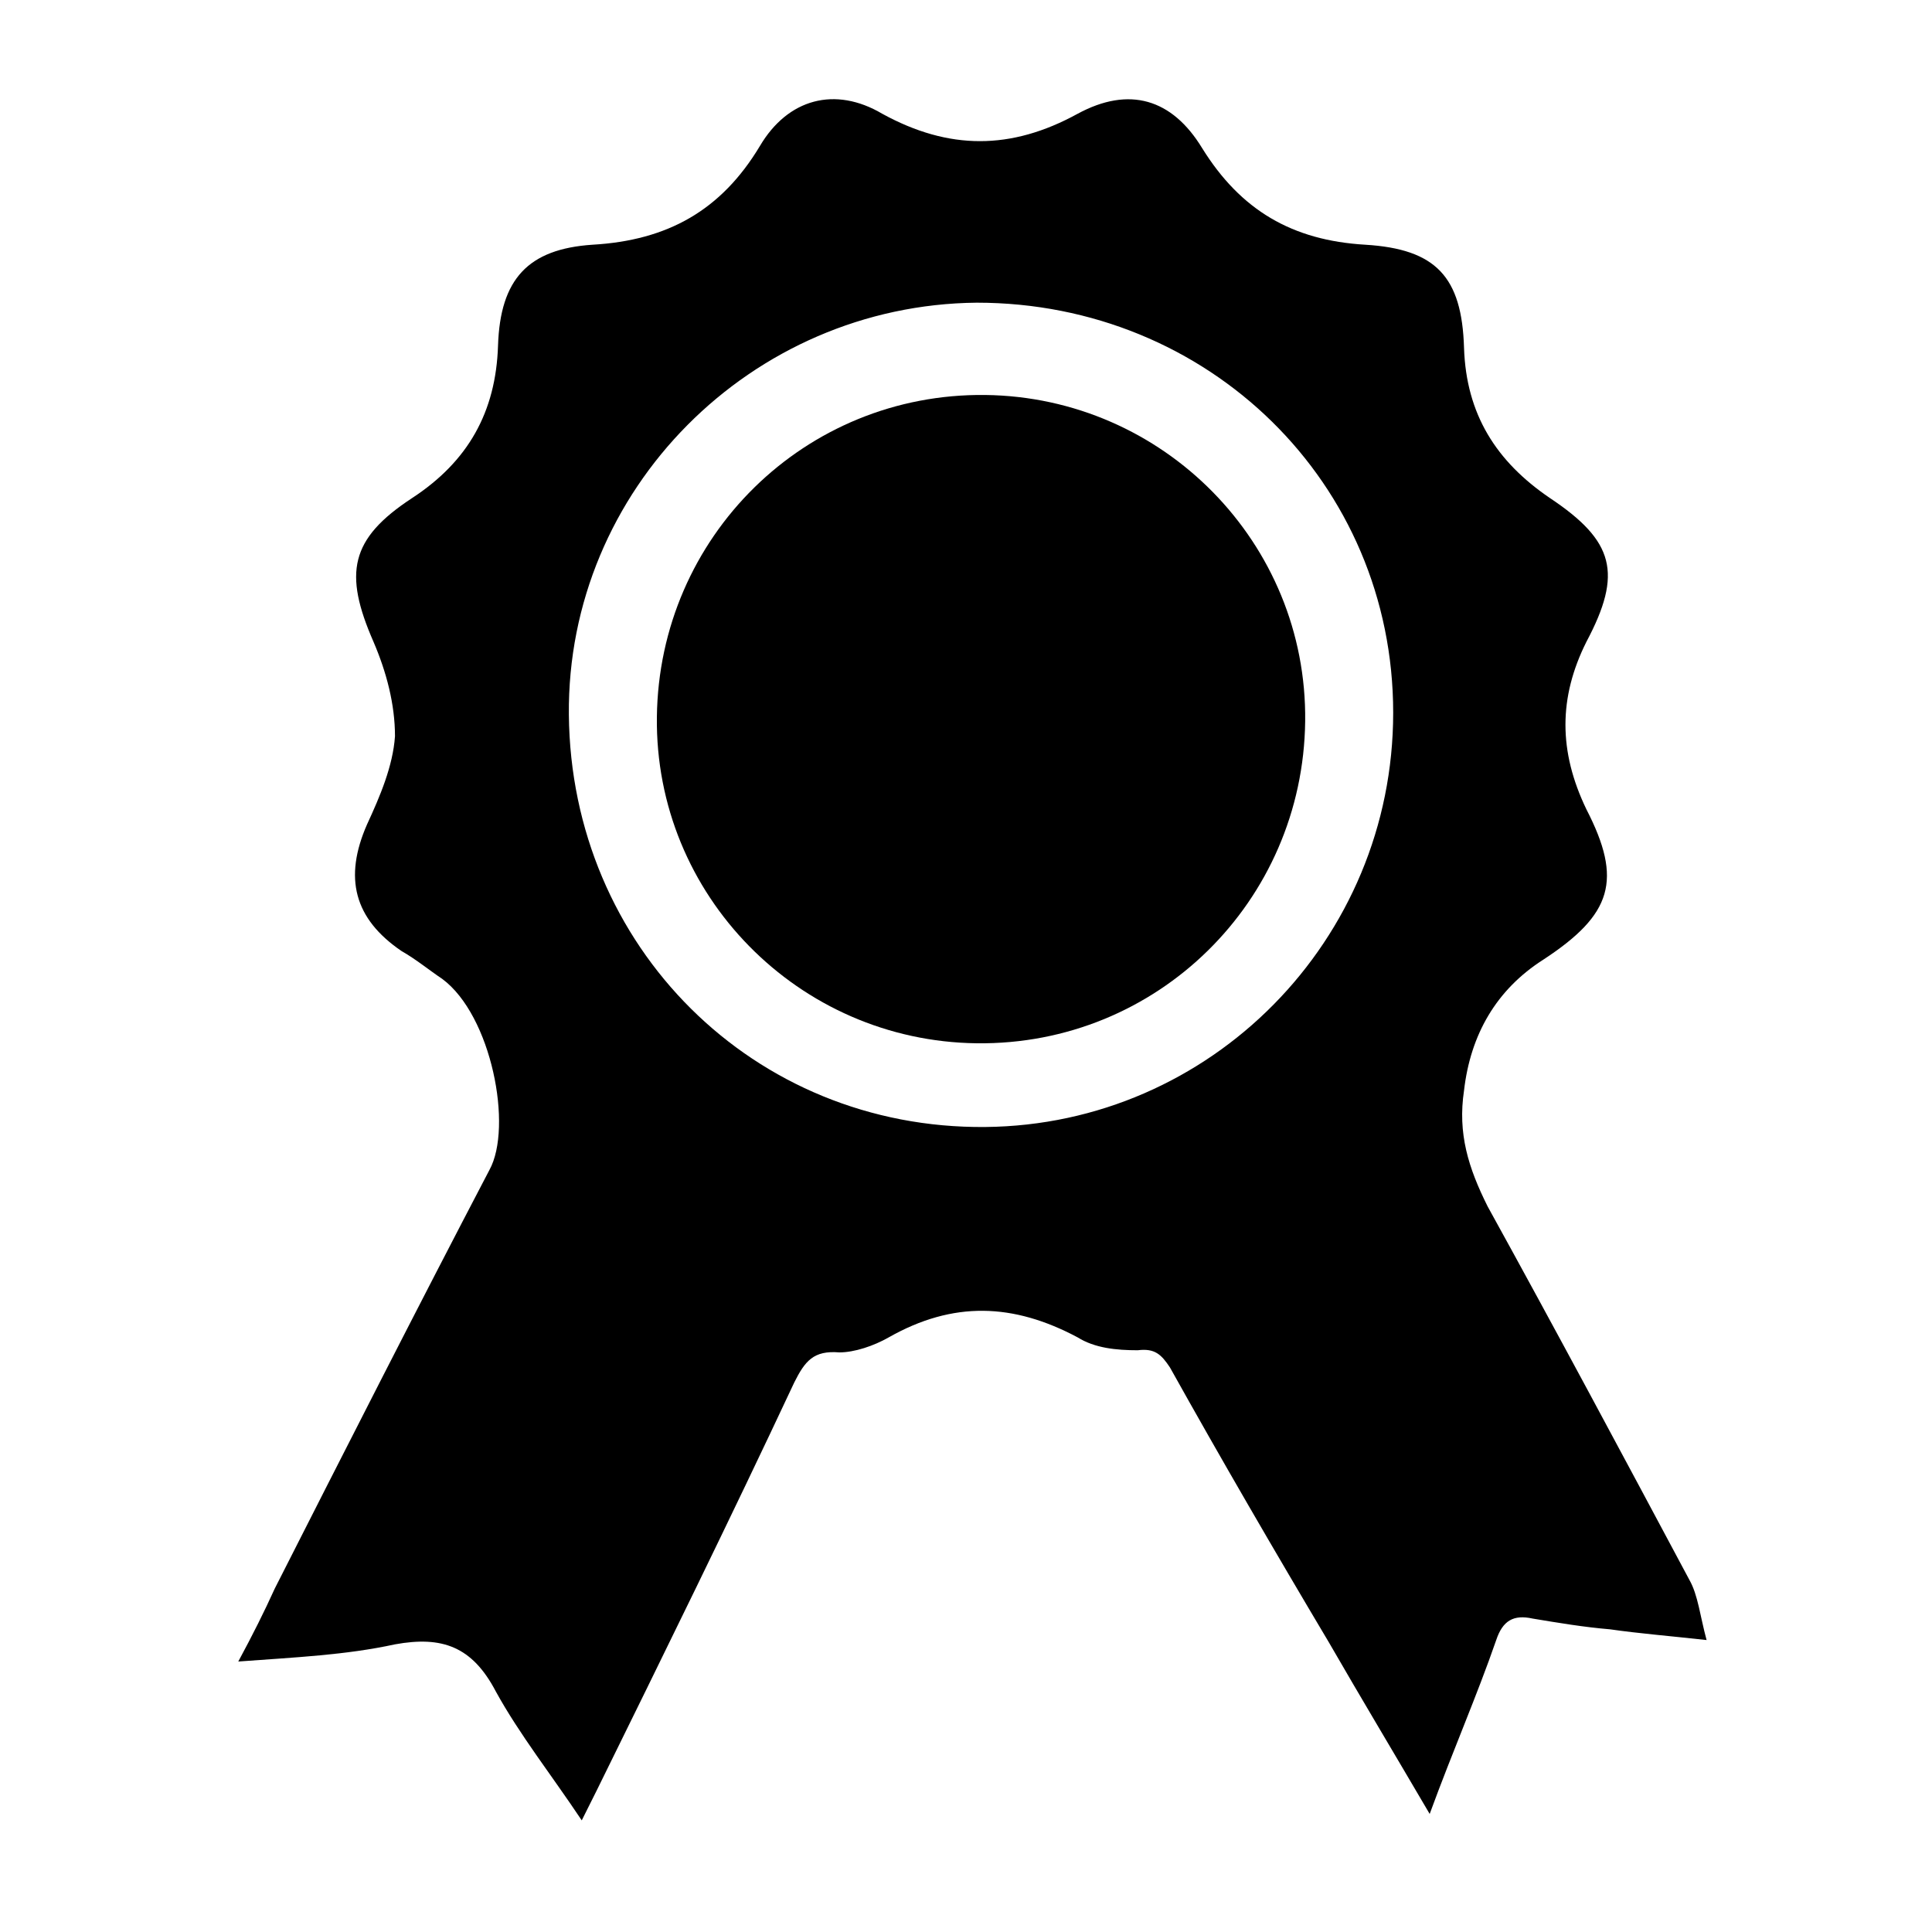
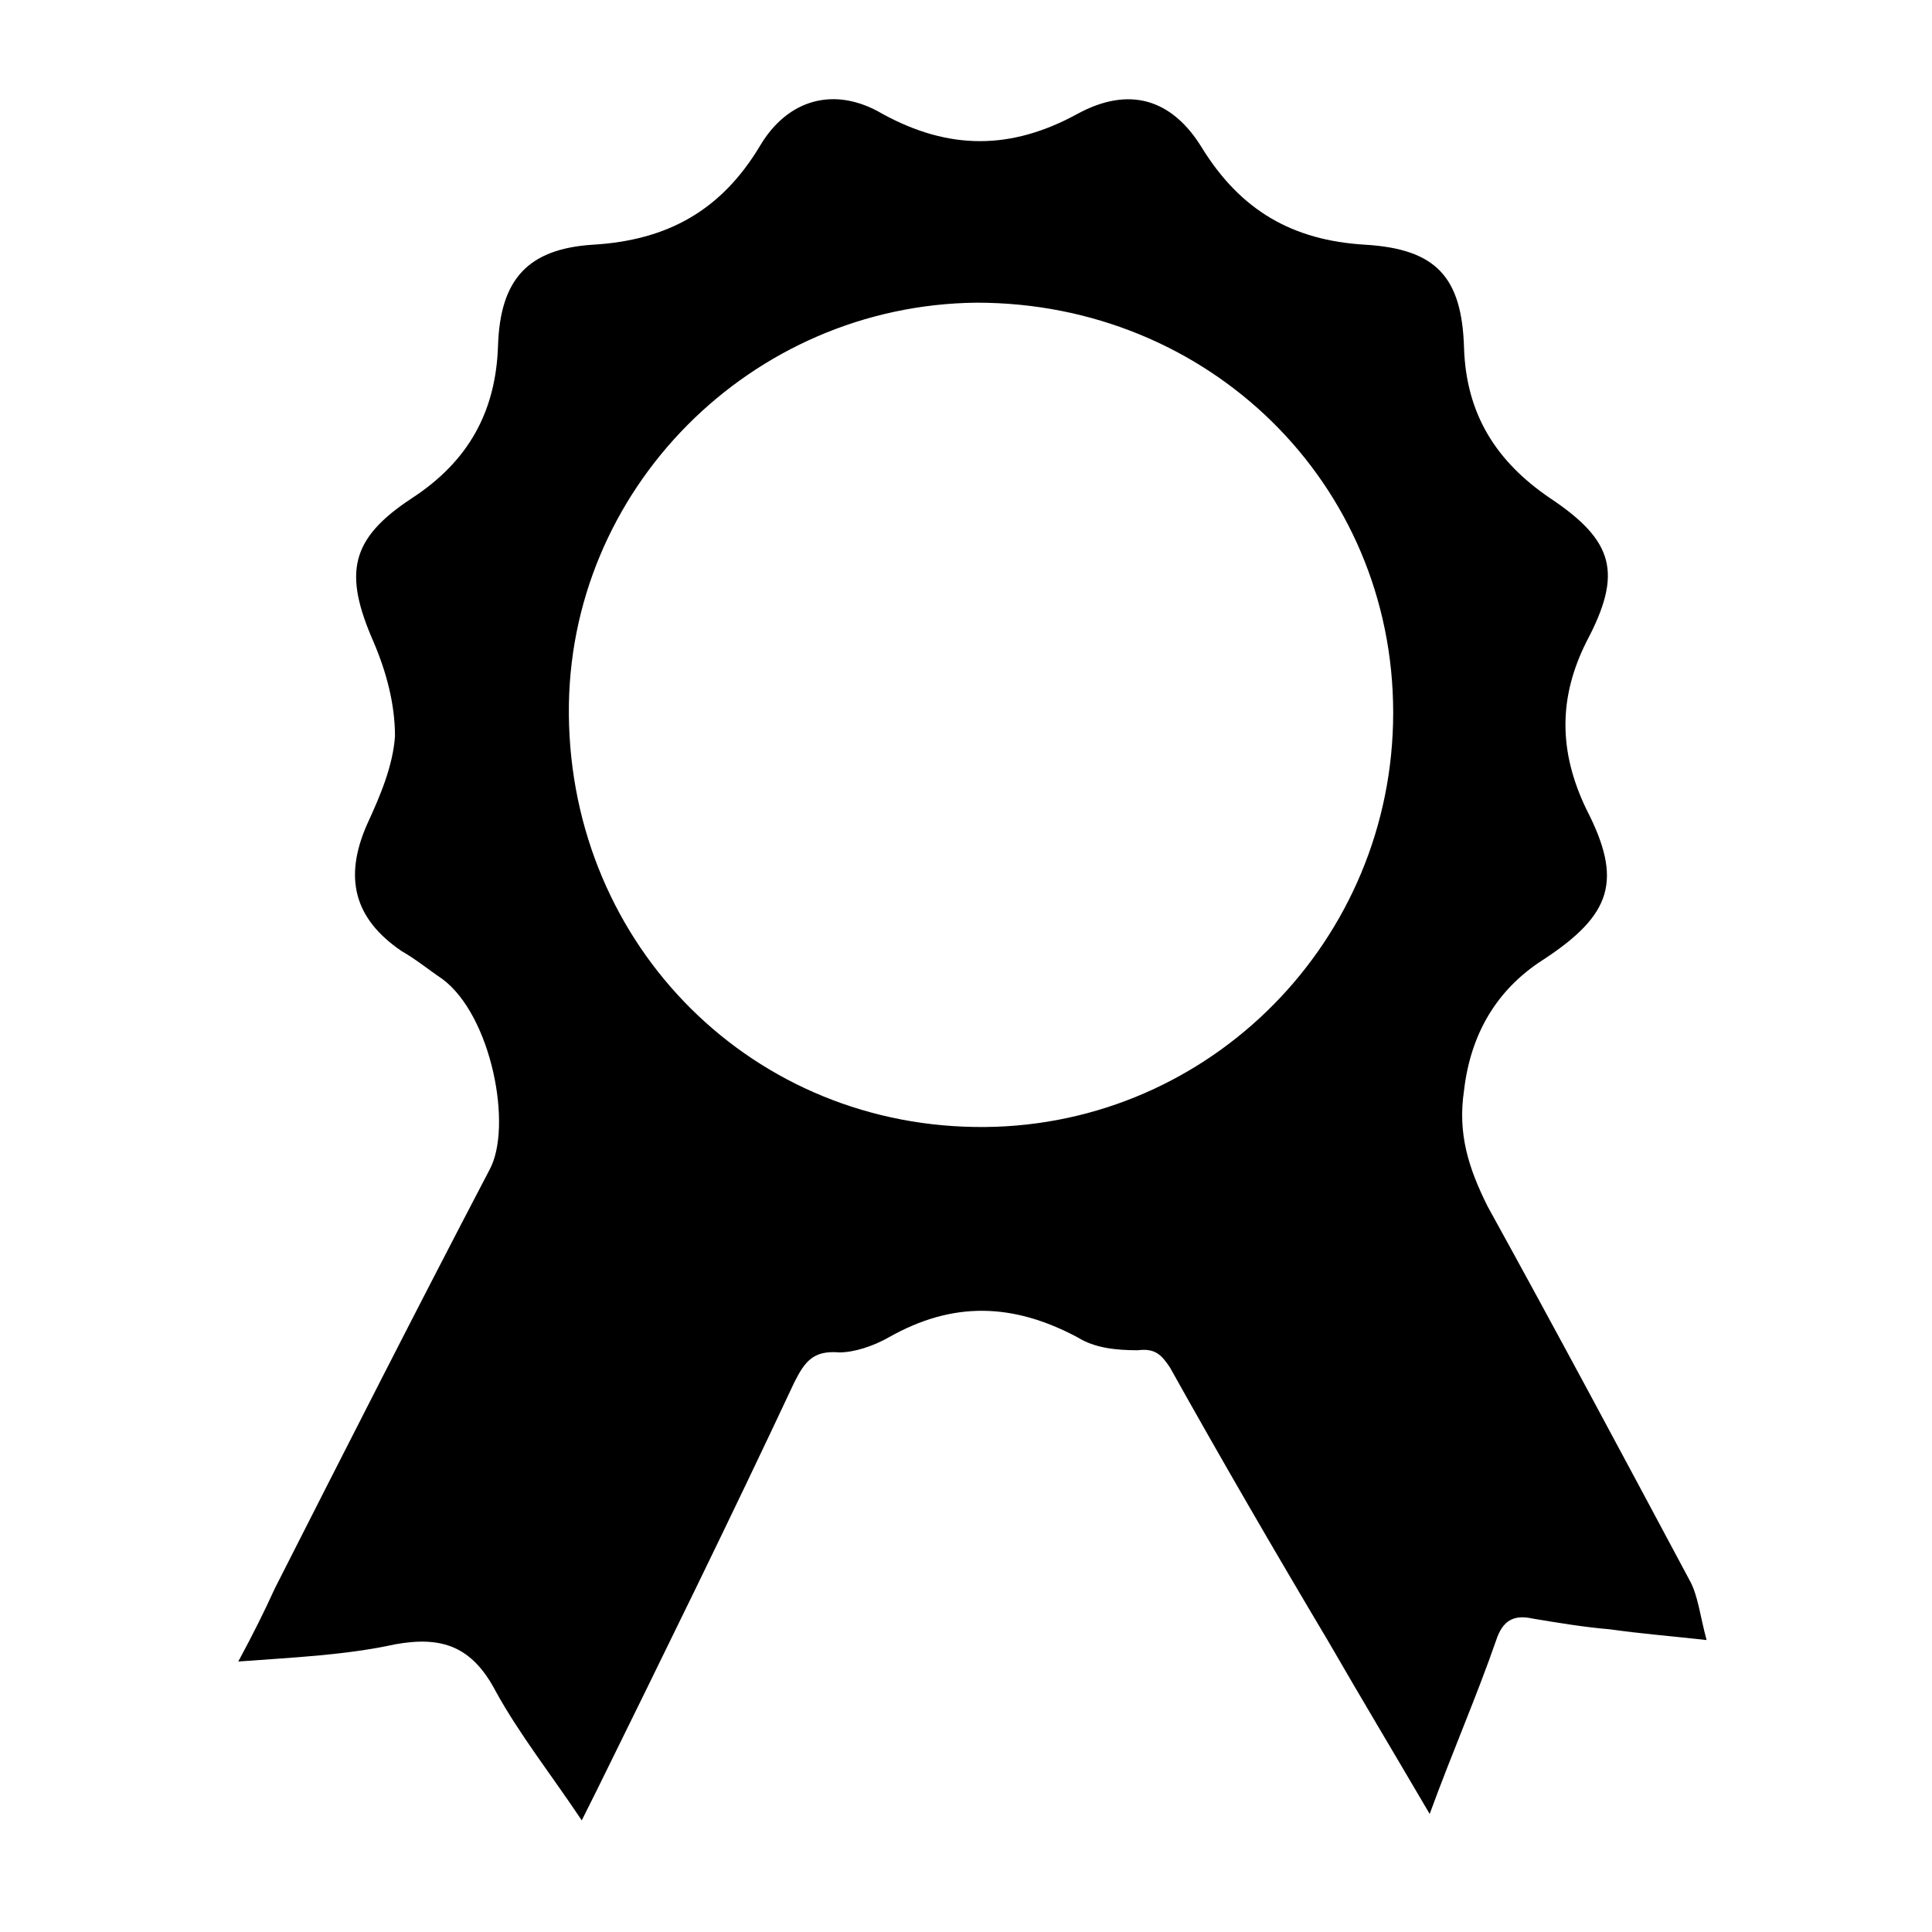
<svg xmlns="http://www.w3.org/2000/svg" version="1.1" id="Layer_1" x="0px" y="0px" viewBox="0 0 90 90" enable-background="new 0 0 90 90" xml:space="preserve">
  <g>
    <path d="M66.6,84.5c-1.7-2.9-3.2-5.4-4.7-8c-2.5-4.2-5-8.5-7.4-12.8c-0.4-0.6-0.7-0.9-1.5-0.8c-1,0-2-0.1-2.8-0.6   c-3-1.6-5.8-1.7-8.8,0c-0.7,0.4-1.6,0.7-2.3,0.7c-1.2-0.1-1.6,0.4-2.1,1.4c-3,6.4-6.1,12.7-9.2,19c-0.2,0.4-0.4,0.8-0.7,1.4   c-1.4-2.1-2.9-4-4-6c-1.1-2.1-2.5-2.6-4.7-2.2c-2.3,0.5-4.6,0.6-7.3,0.8c0.7-1.3,1.2-2.3,1.7-3.4c3.3-6.5,6.6-13,10-19.5   c1.1-2,0.1-7.2-2.2-8.9c-0.6-0.4-1.2-0.9-1.9-1.3c-2.2-1.5-2.7-3.4-1.6-5.9c0.6-1.3,1.2-2.7,1.3-4.1c0-1.5-0.4-3-1-4.4   c-1.4-3.2-1.1-4.8,1.8-6.7c2.6-1.7,3.9-4,4-7.1c0.1-3.1,1.4-4.5,4.4-4.7c3.5-0.2,6-1.6,7.8-4.6c1.3-2.2,3.5-2.8,5.7-1.5   c3.1,1.7,6,1.7,9.1,0c2.4-1.3,4.4-0.7,5.8,1.6c1.8,2.9,4.2,4.3,7.6,4.5c3.3,0.2,4.5,1.5,4.6,4.8c0.1,3.1,1.5,5.3,4,7   c3,2,3.4,3.5,1.7,6.7c-1.3,2.6-1.3,5.1,0,7.8c1.7,3.3,1.2,4.9-2,7c-2.2,1.4-3.4,3.5-3.7,6.1c-0.3,2,0.2,3.6,1.1,5.4   c3.2,5.8,6.3,11.6,9.4,17.4c0.4,0.7,0.5,1.7,0.8,2.8c-1.8-0.2-3.1-0.3-4.5-0.5c-1.2-0.1-2.4-0.3-3.6-0.5c-0.9-0.2-1.4,0.1-1.7,1   C68.8,79,67.7,81.5,66.6,84.5z M26.5,33.3c0.1,10.8,8.6,19.3,19.4,19.2c10.5-0.1,19-8.7,19-19.3c0-10.7-8.6-19.1-19.4-19.1   C35,14.2,26.4,22.8,26.5,33.3z" />
-     <path d="M60.8,33.6c-0.1,8.4-6.9,15.1-15.3,15c-8.3-0.1-15-6.9-14.9-15.2c0.1-8.4,6.9-15.1,15.3-15C54.2,18.5,60.9,25.3,60.8,33.6z   " />
  </g>
</svg>